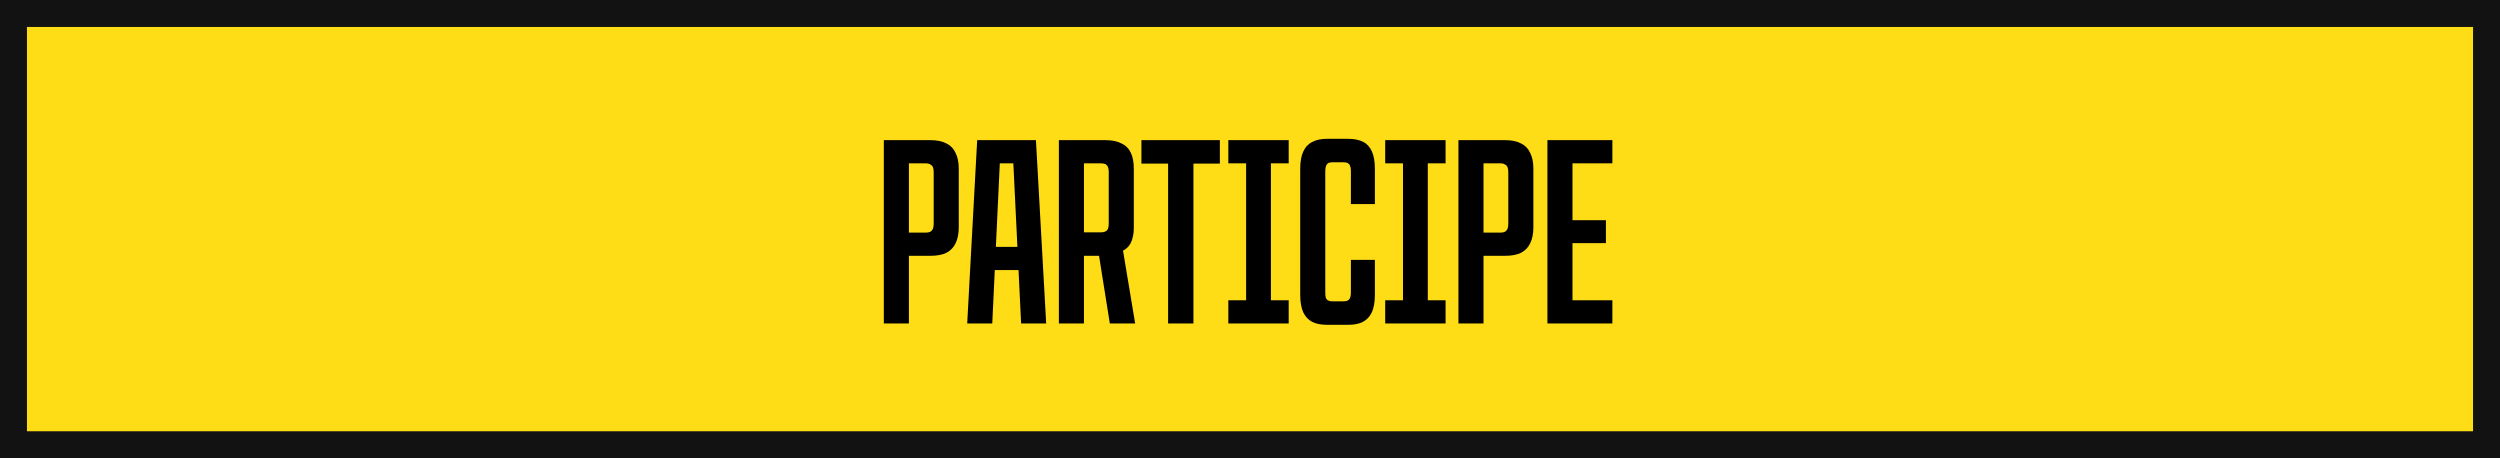
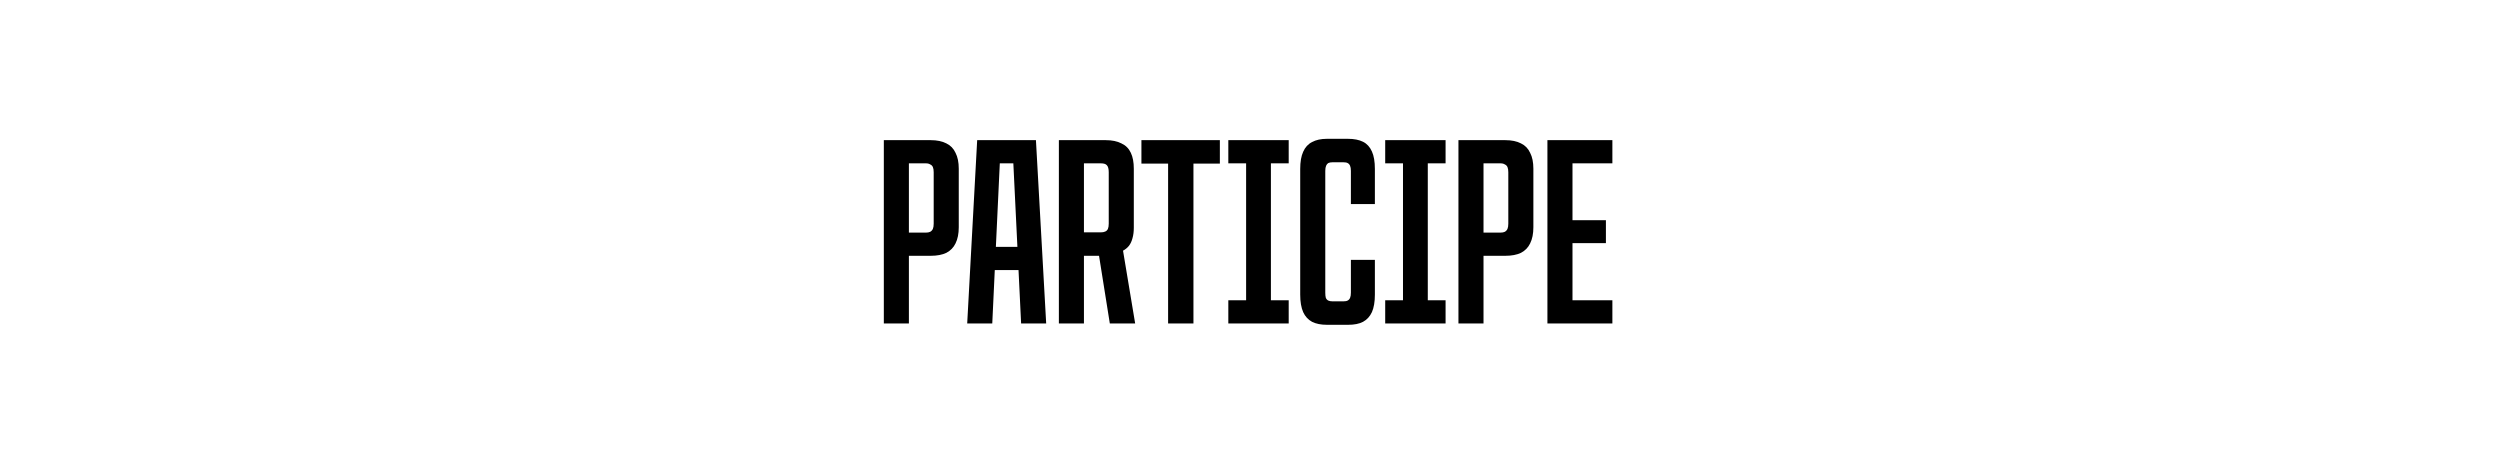
<svg xmlns="http://www.w3.org/2000/svg" width="371" height="68" viewBox="0 0 371 68" fill="none">
-   <rect x="2" y="2" width="367" height="64" fill="#FEDD16" stroke="#121212" stroke-width="4" />
  <path d="M131.16 20.8H138.12C139.053 20.8 139.827 20.96 140.44 21.28C141.053 21.573 141.507 22.04 141.8 22.68C142.12 23.293 142.28 24.08 142.28 25.04V33.72C142.28 34.68 142.12 35.48 141.8 36.12C141.507 36.733 141.053 37.2 140.44 37.52C139.827 37.813 139.053 37.96 138.12 37.96H134.88V48H131.16V20.8ZM137.4 34.52C137.667 34.52 137.88 34.48 138.04 34.4C138.227 34.293 138.36 34.147 138.44 33.96C138.52 33.773 138.56 33.52 138.56 33.2V25.56C138.56 25.24 138.52 24.987 138.44 24.8C138.36 24.613 138.227 24.48 138.04 24.4C137.88 24.293 137.667 24.24 137.4 24.24H134.88V34.52H137.4ZM145.013 20.8H153.733L155.253 48H151.533L150.213 20.8L151.413 24.24H147.333L148.533 20.8L147.253 48H143.533L145.013 20.8ZM146.493 36.64H152.293L152.453 40.08H146.333L146.493 36.64ZM157.137 20.8H164.097C165.03 20.8 165.803 20.96 166.417 21.28C167.057 21.573 167.523 22.04 167.817 22.68C168.11 23.293 168.257 24.08 168.257 25.04V33.8C168.257 34.387 168.19 34.907 168.057 35.36C167.95 35.787 167.777 36.16 167.537 36.48C167.297 36.773 167.003 37.013 166.657 37.2L168.457 48H164.697L163.097 37.96H160.857V48H157.137V20.8ZM163.377 34.48C163.643 34.48 163.857 34.44 164.017 34.36C164.203 34.28 164.337 34.147 164.417 33.96C164.497 33.773 164.537 33.52 164.537 33.2V25.56C164.537 25.053 164.443 24.707 164.257 24.52C164.097 24.333 163.803 24.24 163.377 24.24H160.857V34.48H163.377ZM173.347 24.28H169.387V20.8H181.027V24.28H177.107V48H173.347V24.28ZM184.923 20.8H188.603V48H184.923V20.8ZM182.283 44.56H191.243V48H182.283V44.56ZM182.283 20.8H191.243V24.24H182.283V20.8ZM196.912 48.2C196.032 48.2 195.299 48.053 194.712 47.76C194.126 47.44 193.686 46.96 193.392 46.32C193.099 45.653 192.952 44.787 192.952 43.72V25.08C192.952 24.013 193.099 23.16 193.392 22.52C193.686 21.853 194.126 21.373 194.712 21.08C195.299 20.76 196.032 20.6 196.912 20.6H200.032C200.939 20.6 201.686 20.747 202.272 21.04C202.859 21.333 203.299 21.813 203.592 22.48C203.886 23.12 204.032 23.987 204.032 25.08V30.28H200.472V25.36C200.472 25.04 200.432 24.787 200.352 24.6C200.272 24.413 200.152 24.28 199.992 24.2C199.859 24.12 199.646 24.08 199.352 24.08H197.752C197.486 24.08 197.272 24.12 197.112 24.2C196.979 24.28 196.872 24.413 196.792 24.6C196.712 24.787 196.672 25.04 196.672 25.36V43.44C196.672 43.76 196.699 44.013 196.752 44.2C196.832 44.387 196.952 44.52 197.112 44.6C197.272 44.68 197.486 44.72 197.752 44.72H199.352C199.646 44.72 199.859 44.68 199.992 44.6C200.152 44.52 200.272 44.387 200.352 44.2C200.432 44.013 200.472 43.76 200.472 43.44V38.56H204.032V43.72C204.032 44.787 203.886 45.653 203.592 46.32C203.299 46.96 202.859 47.44 202.272 47.76C201.712 48.053 200.979 48.2 200.072 48.2H196.912ZM208.204 20.8H211.884V48H208.204V20.8ZM205.564 44.56H214.524V48H205.564V44.56ZM205.564 20.8H214.524V24.24H205.564V20.8ZM216.433 20.8H223.393C224.327 20.8 225.1 20.96 225.713 21.28C226.327 21.573 226.78 22.04 227.073 22.68C227.393 23.293 227.553 24.08 227.553 25.04V33.72C227.553 34.68 227.393 35.48 227.073 36.12C226.78 36.733 226.327 37.2 225.713 37.52C225.1 37.813 224.327 37.96 223.393 37.96H220.153V48H216.433V20.8ZM222.673 34.52C222.94 34.52 223.153 34.48 223.313 34.4C223.5 34.293 223.633 34.147 223.713 33.96C223.793 33.773 223.833 33.52 223.833 33.2V25.56C223.833 25.24 223.793 24.987 223.713 24.8C223.633 24.613 223.5 24.48 223.313 24.4C223.153 24.293 222.94 24.24 222.673 24.24H220.153V34.52H222.673ZM229.637 20.8H239.277V24.24H233.357V32.68H238.317V36.08H233.357V44.56H239.277V48H229.637V20.8Z" fill="black" />
</svg>